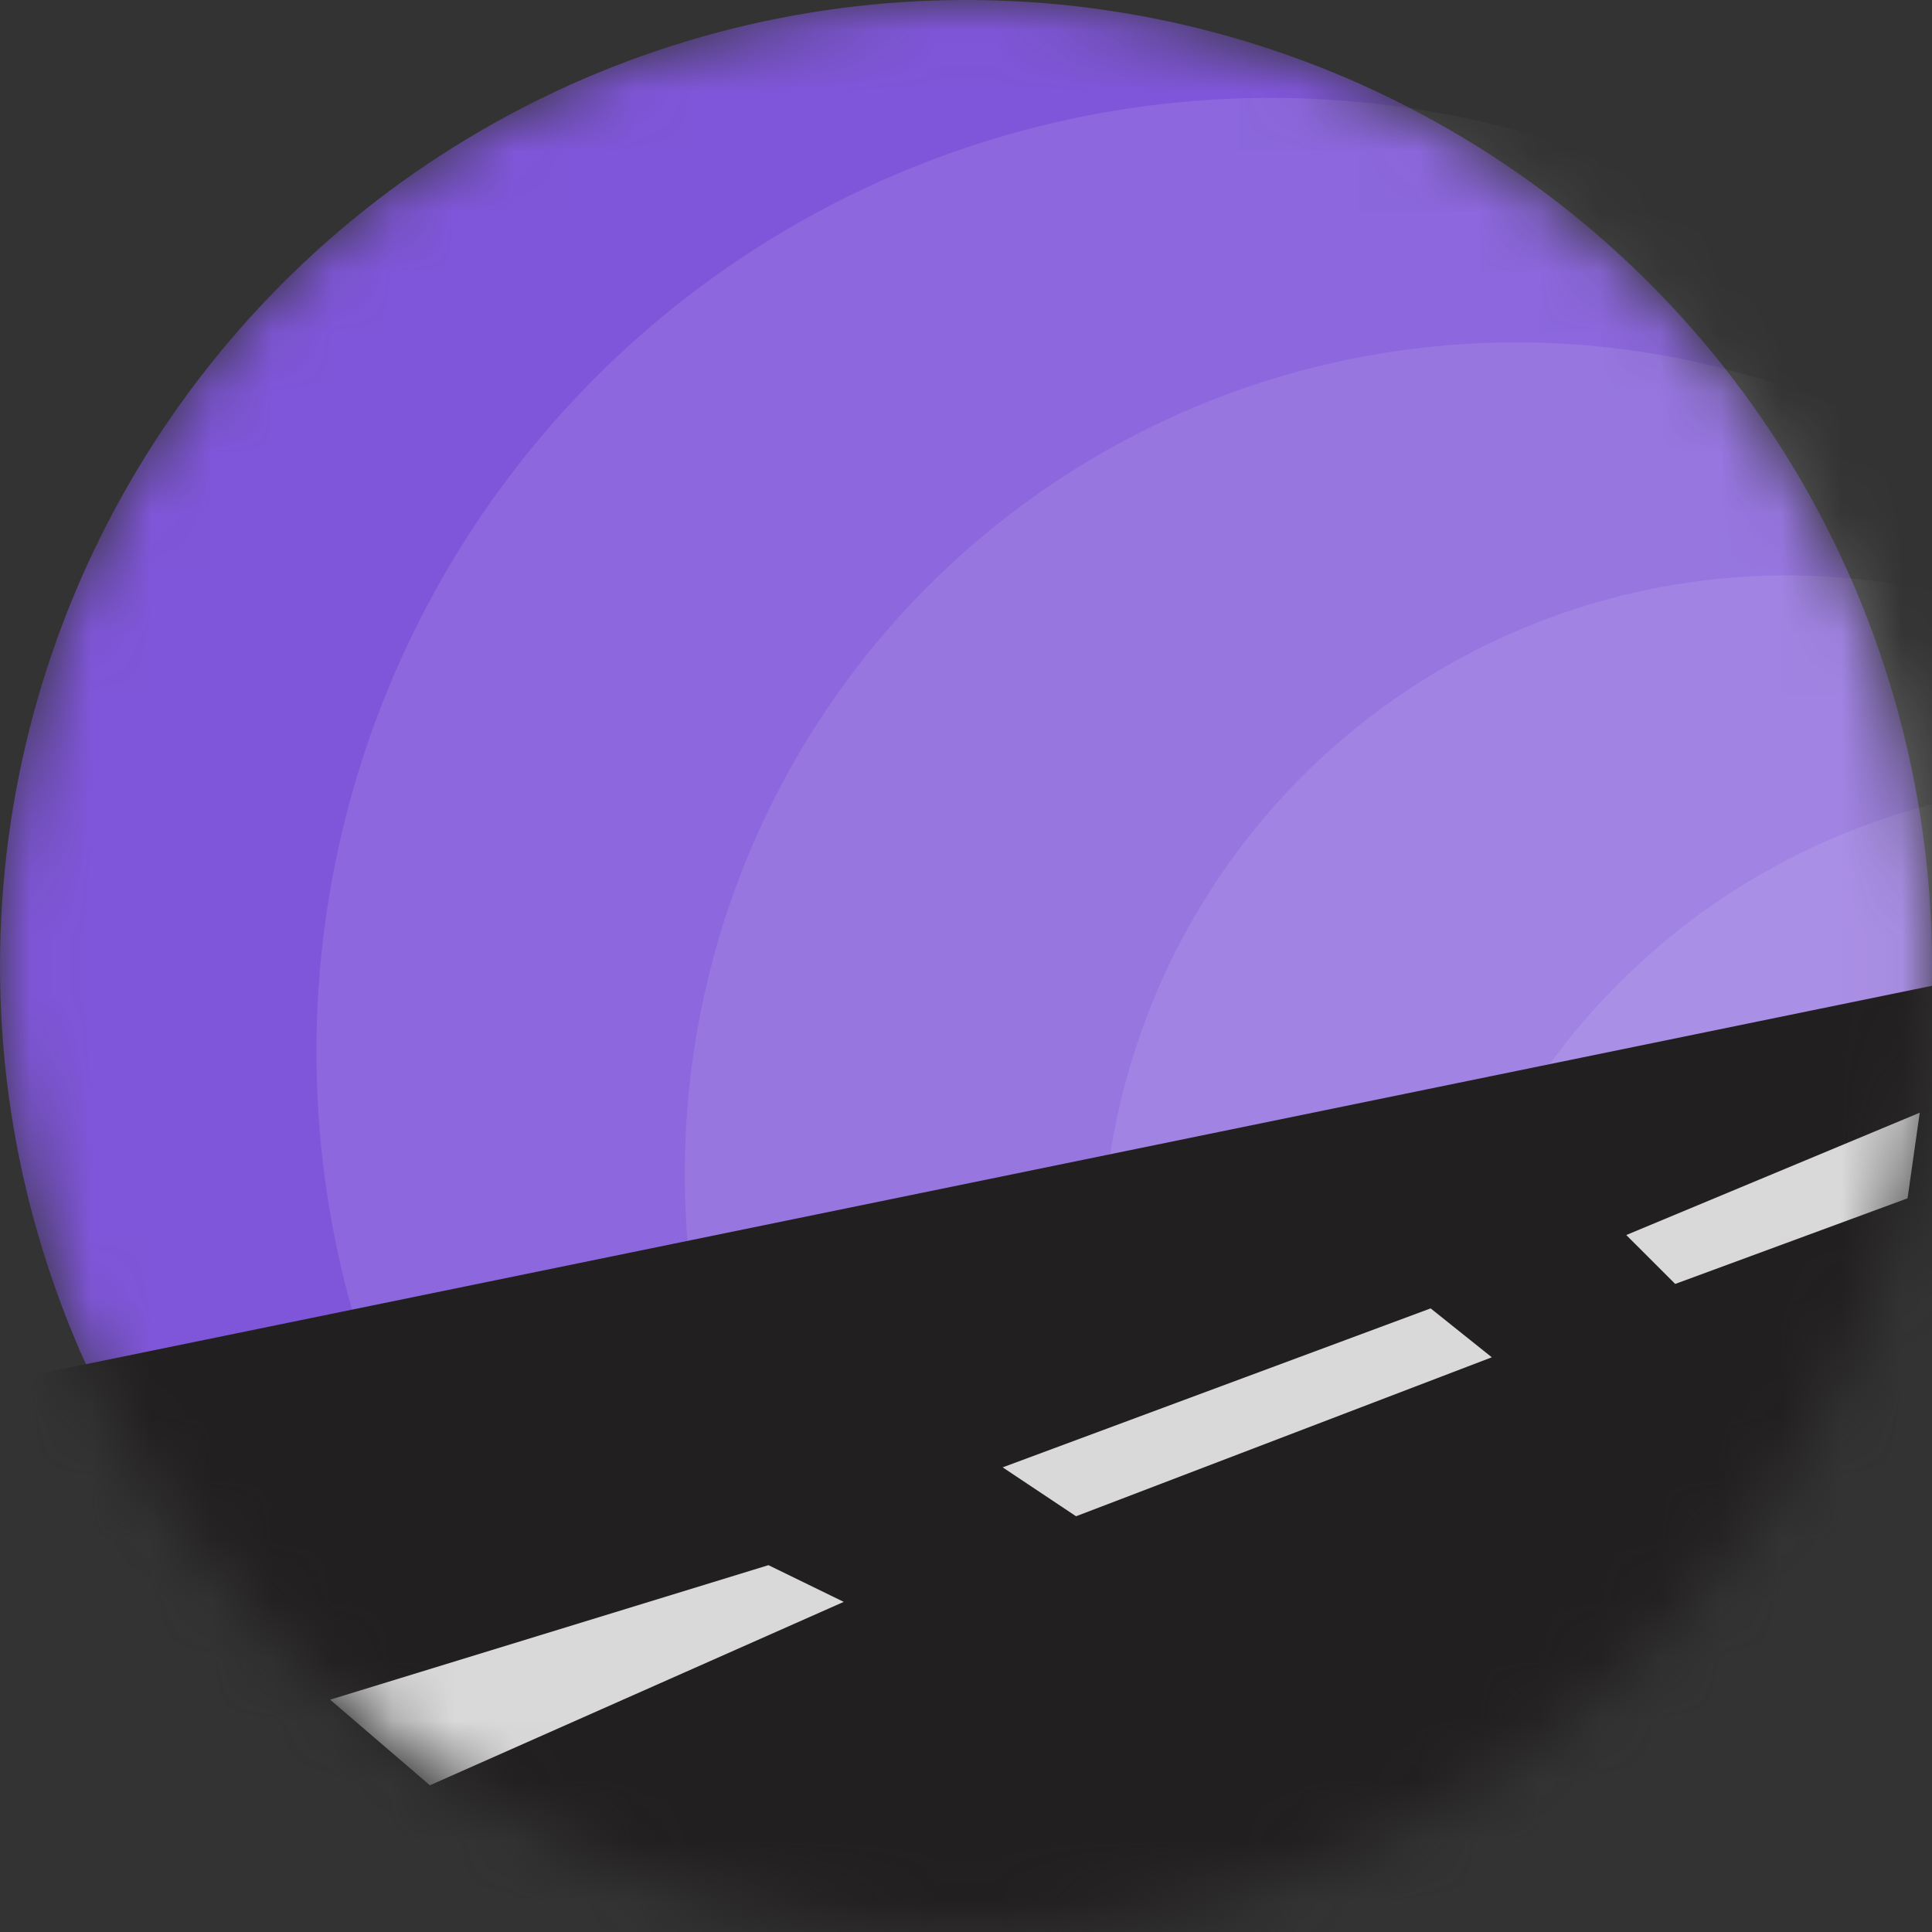
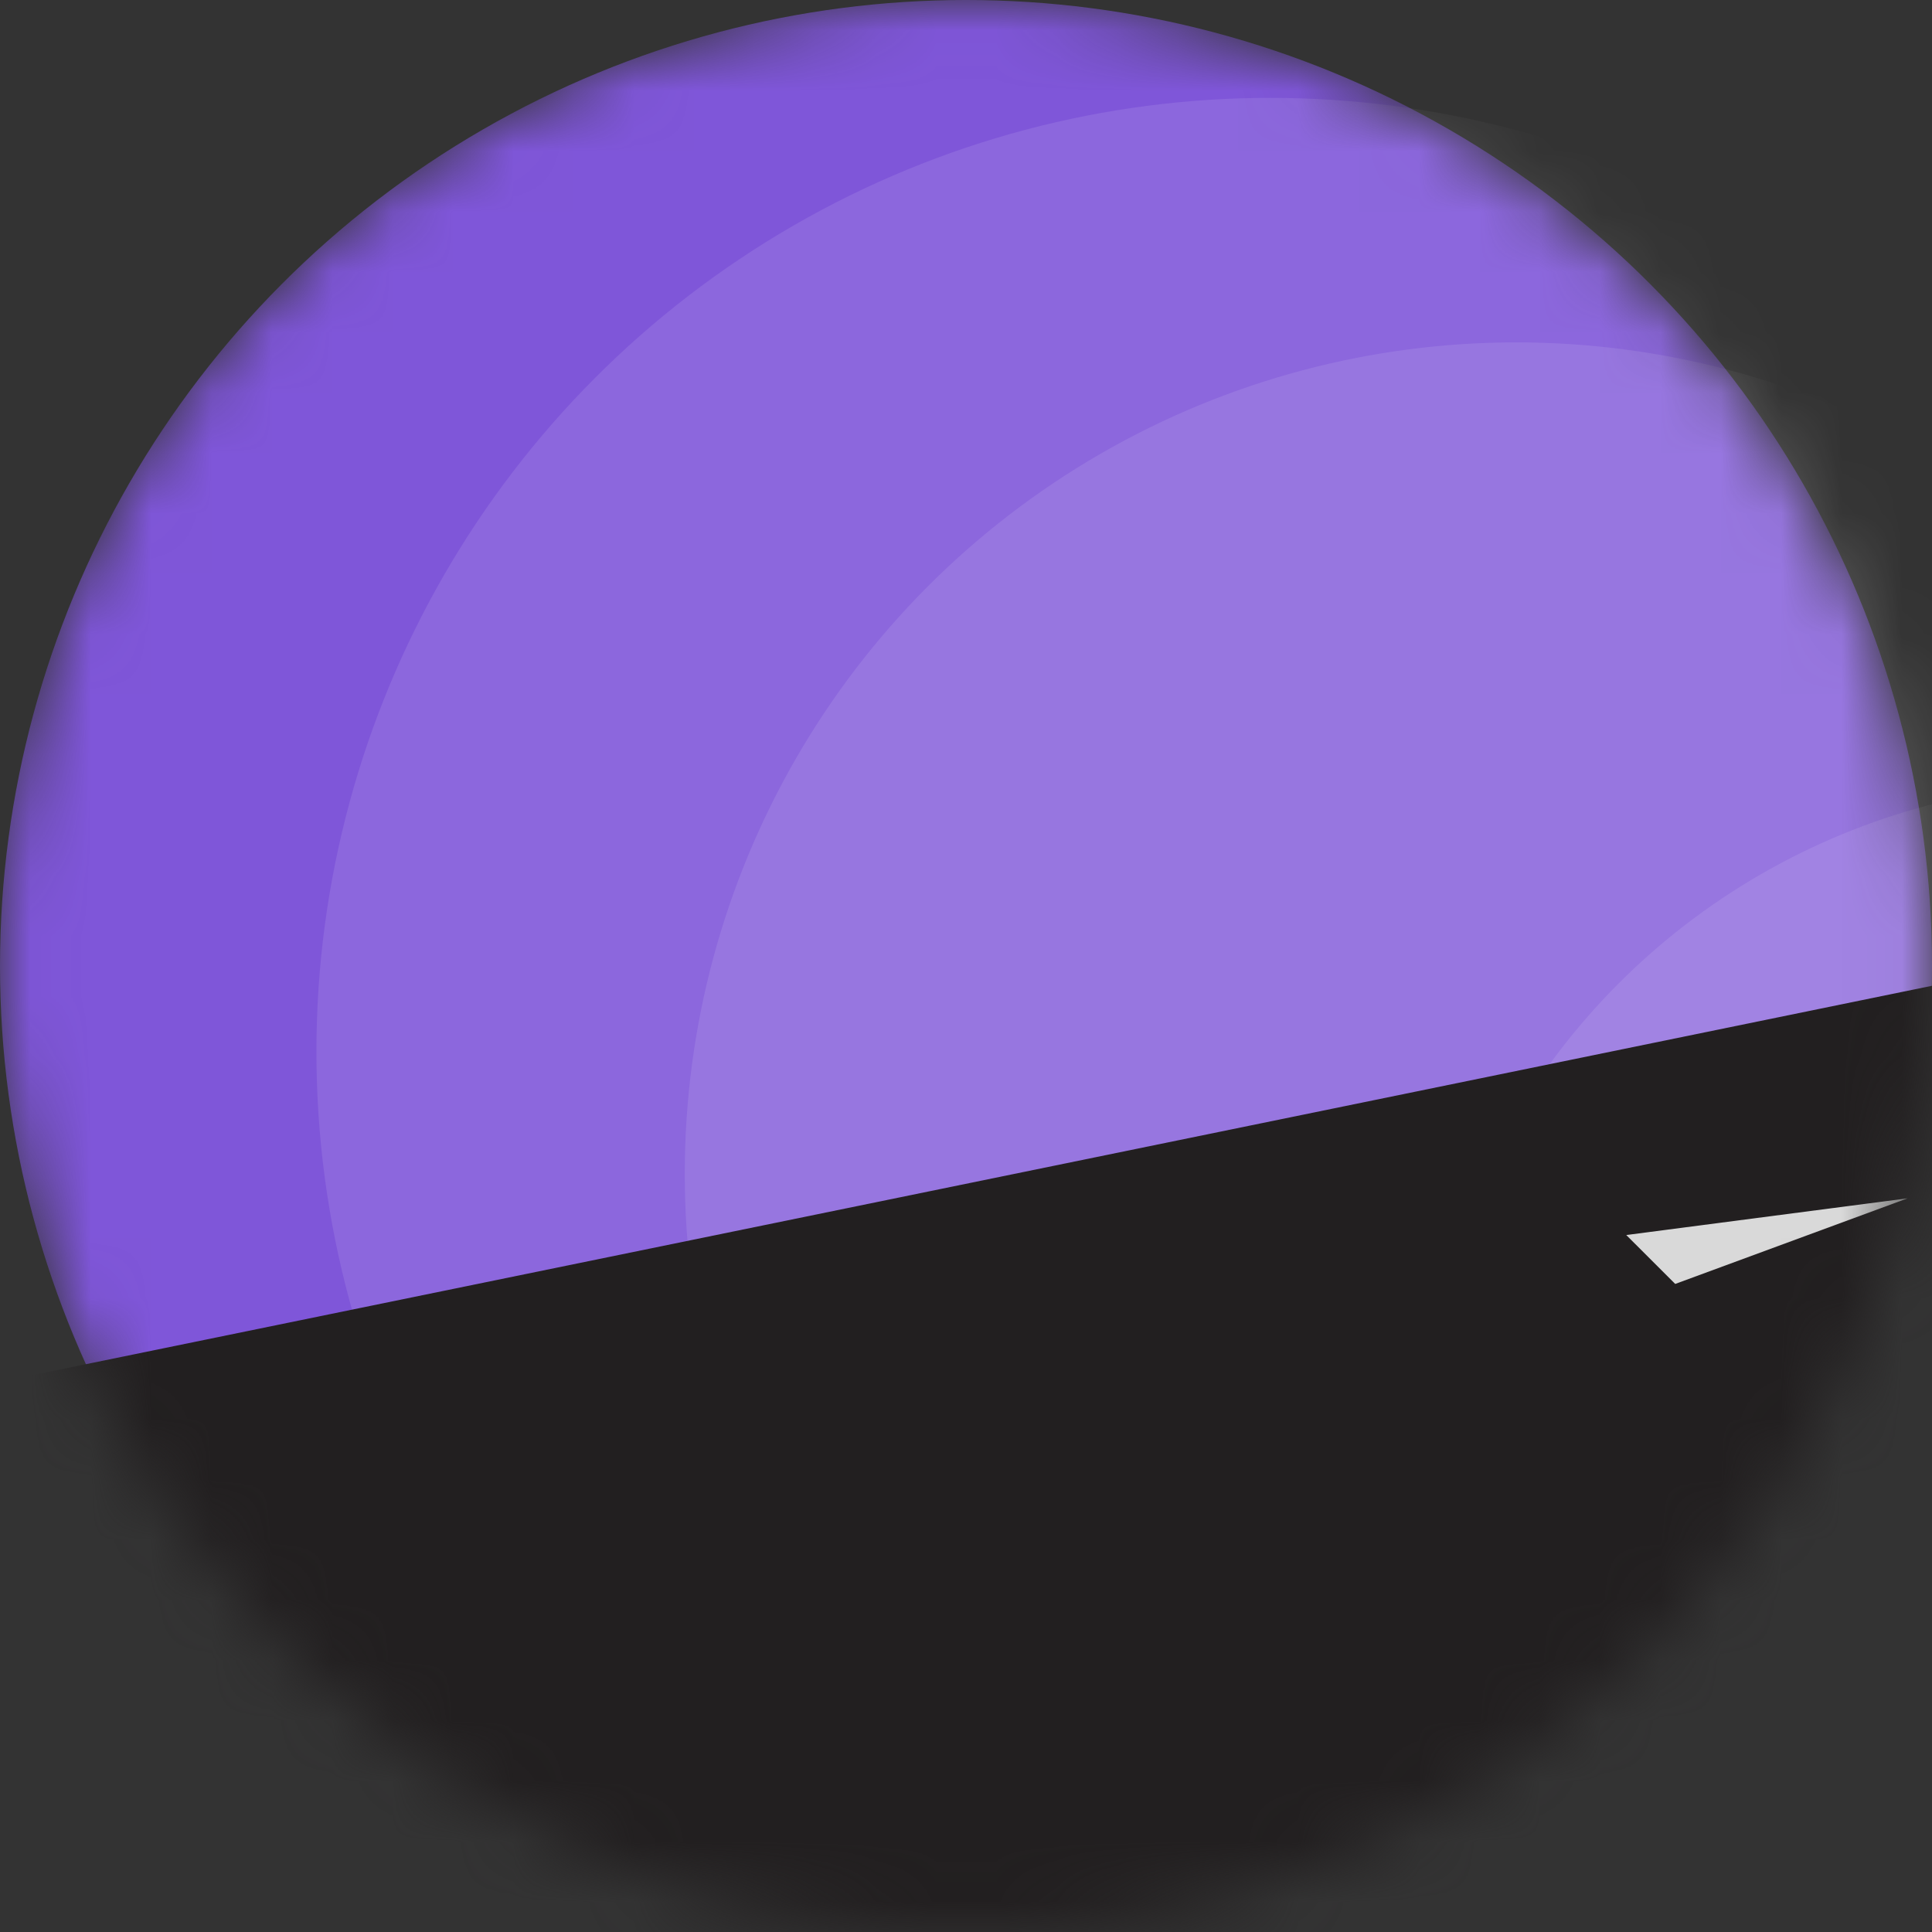
<svg xmlns="http://www.w3.org/2000/svg" width="32" height="32" viewBox="0 0 32 32" fill="none">
  <rect x="0" y="0" width="32" height="32" fill="#333333" stroke="none" />
  <mask id="mask0_155_899" style="mask-type:alpha" maskUnits="userSpaceOnUse" x="0" y="0" width="32" height="32">
    <circle cx="16" cy="16" r="16" fill="#D9D9D9" />
  </mask>
  <g mask="url(#mask0_155_899)">
    <circle cx="16" cy="16" r="16" fill="#7F56D9" />
    <circle cx="21.038" cy="17.418" r="15.797" fill="white" fill-opacity="0.1" />
    <circle cx="25.114" cy="19.443" r="13.772" fill="white" fill-opacity="0.1" />
-     <circle cx="29.595" cy="20.873" r="11.342" fill="white" fill-opacity="0.1" />
    <circle cx="34.835" cy="24.304" r="11.342" fill="white" fill-opacity="0.1" />
    <path d="M32.608 16.203L0.405 22.804L-0.203 27.004L6.481 31.805L19.24 32.405L32 30.605L32.608 16.203Z" fill="#221F20" />
-     <path d="M12.728 25.924L5.468 28.152L7.12 29.57L13.975 26.532L12.728 25.924Z" fill="#D9D9D9" />
-     <path d="M17.823 25.114L16.607 24.304L23.696 21.671L24.709 22.481L17.823 25.114Z" fill="#D9D9D9" />
-     <path d="M27.747 21.266L26.936 20.456L31.797 18.43L31.595 19.848L27.747 21.266Z" fill="#D9D9D9" />
+     <path d="M27.747 21.266L26.936 20.456L31.595 19.848L27.747 21.266Z" fill="#D9D9D9" />
  </g>
</svg>